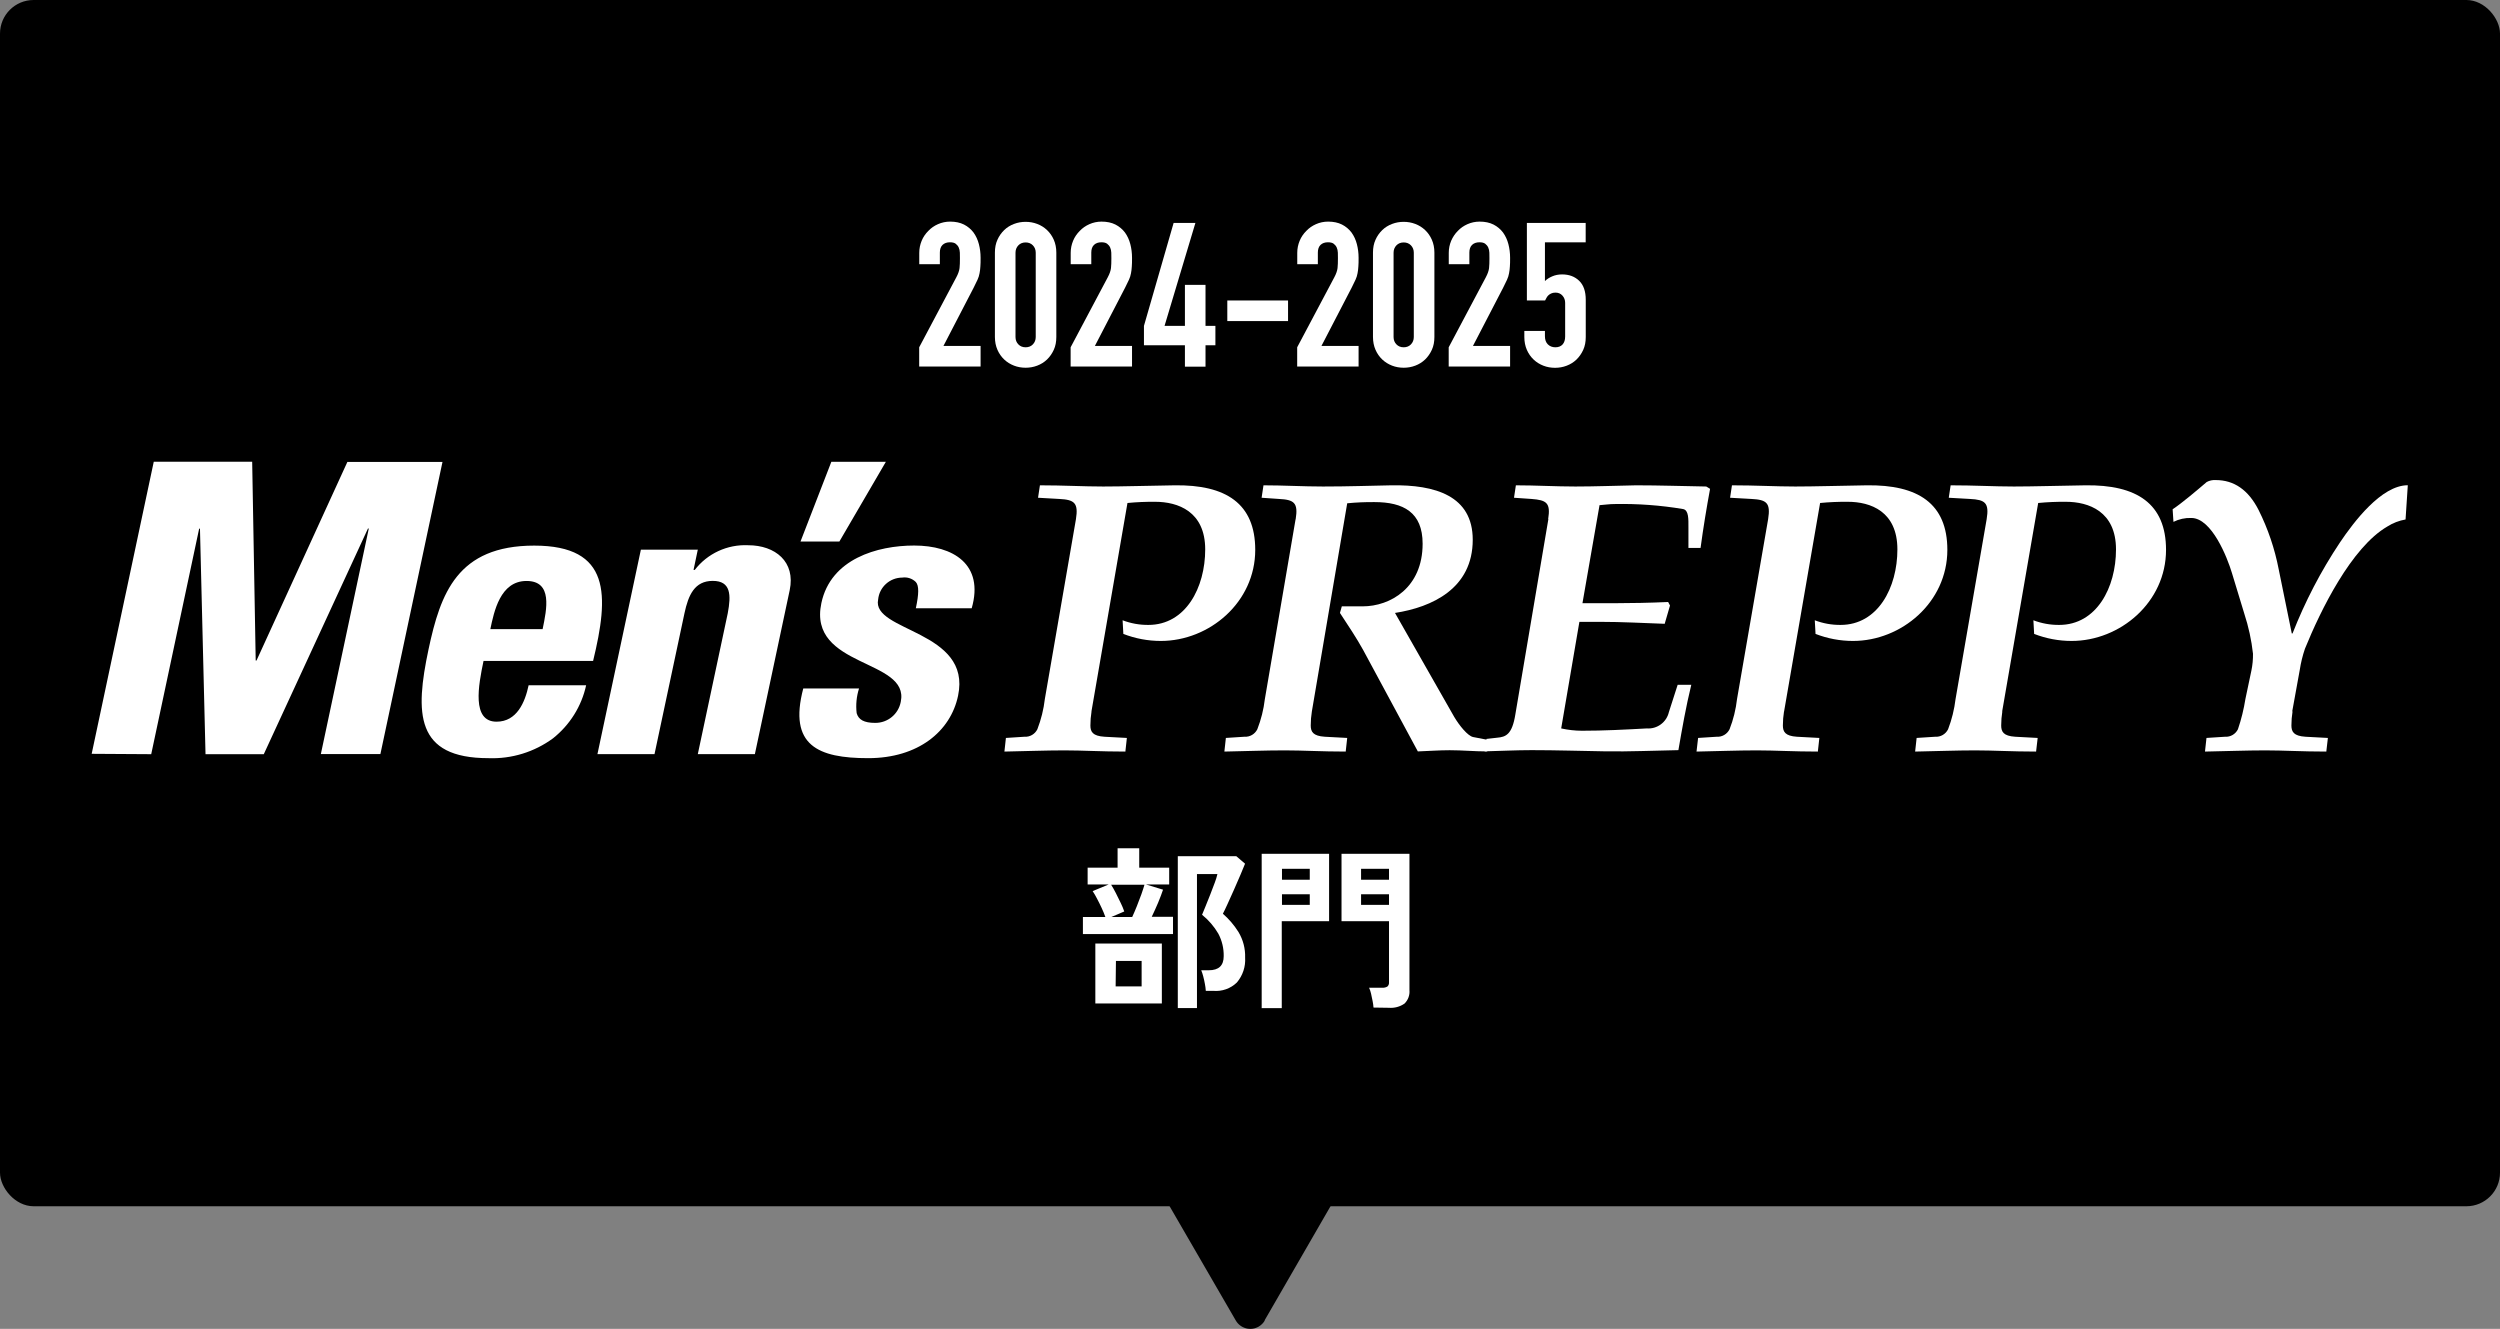
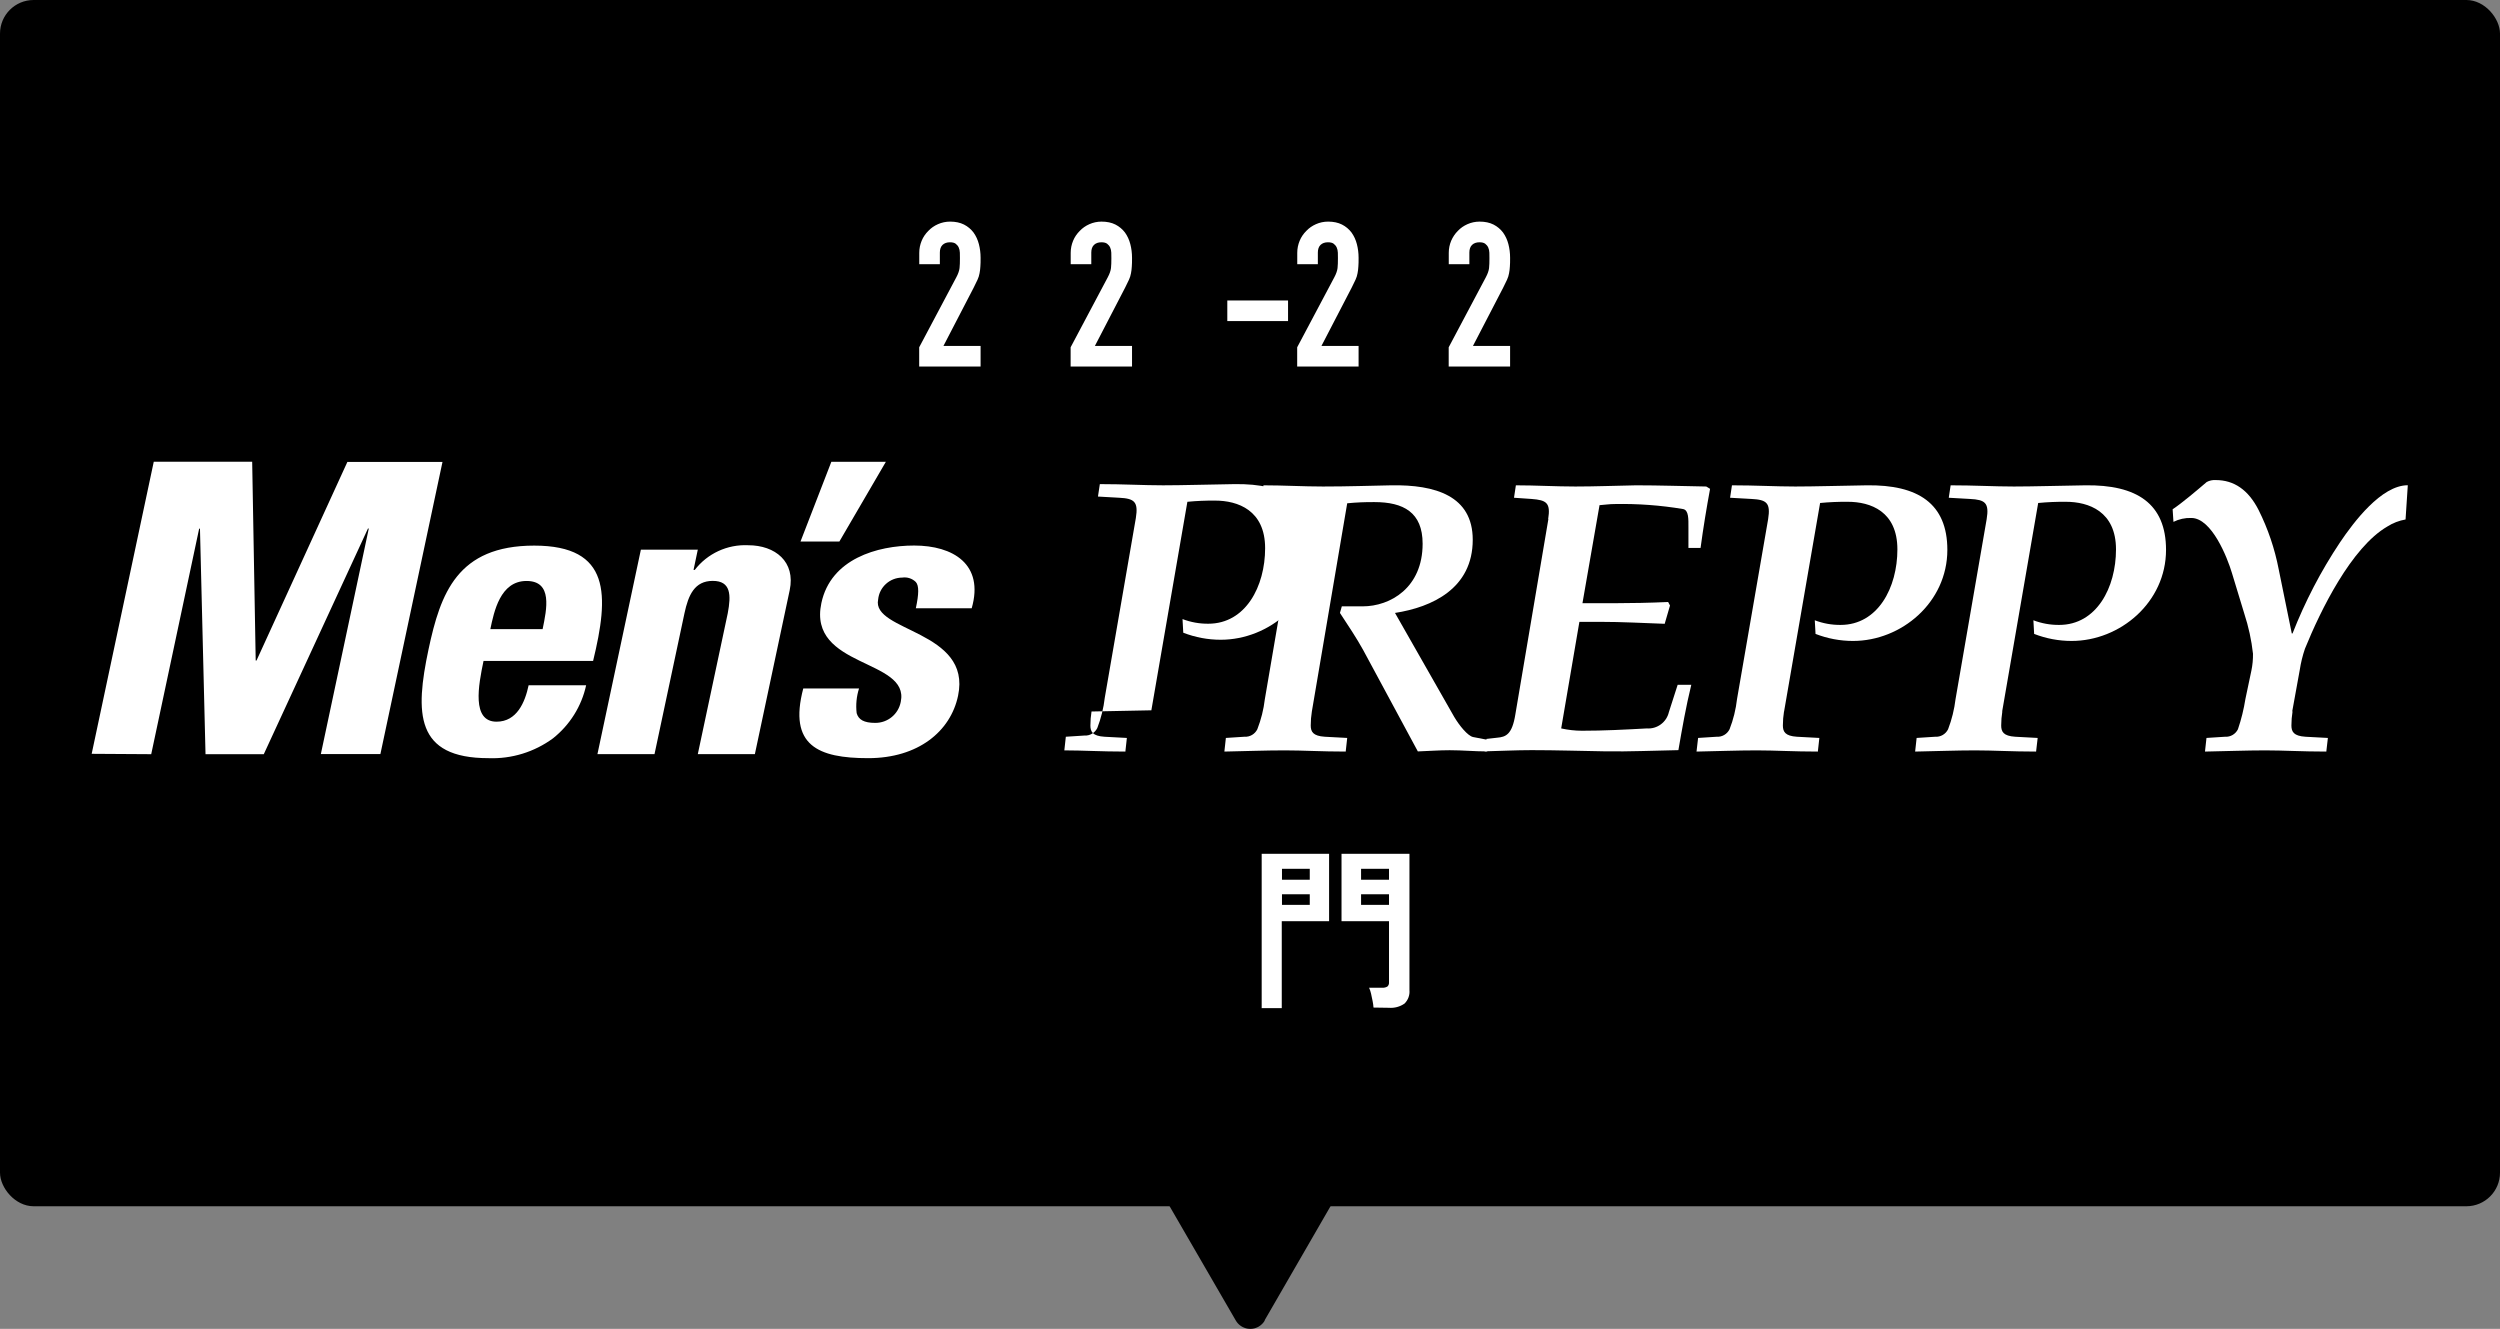
<svg xmlns="http://www.w3.org/2000/svg" id="_レイヤー_2" width="333.8" height="177.43" viewBox="0 0 333.8 177.43">
  <rect x="0" y="0" width="333.8" height="177.43" fill="#808080" stroke="none" />
  <g id="txt">
    <rect width="333.8" height="161.06" rx="4.49" ry="4.49" />
    <path d="M168.84,176.31l10.68-18.49h-25.23l10.71,18.49c.62,1.07,1.99,1.44,3.06.82.34-.2.62-.48.82-.82h-.04Z" />
-     <path d="M144.59,124.75v-2.31h3c-.14-.4-.31-.8-.49-1.19-.2-.43-.41-.86-.63-1.27-.17-.34-.37-.68-.58-1l2.15-.89h-2.82v-2.24h4v-2.59h2.89v2.59h4v2.24h-3.11l2.29.7c-.16.48-.38,1.06-.66,1.74-.29.68-.57,1.3-.85,1.88h2.84v2.31h-12.03v.03ZM146.25,133.98v-8h8.88v8h-8.88ZM148.35,122.44h2.82c.19-.4.39-.88.61-1.42s.42-1.08.61-1.6.33-1,.42-1.29h-4.45c.19.3.4.67.63,1.12s.45.9.66,1.34c.18.36.33.73.46,1.11l-1.75.75h-.01ZM148.96,131.7h3.47v-3.4h-3.43l-.04,3.4ZM157.26,134.61v-20.29h7.81l1.17,1c-.14.37-.35.87-.62,1.5s-.56,1.29-.87,2l-.86,1.91c-.26.58-.47,1-.61,1.27.81.71,1.51,1.53,2.08,2.44.62,1.03.93,2.22.89,3.42.08,1.21-.32,2.4-1.1,3.32-.84.82-1.99,1.22-3.15,1.12h-1c-.02-.31-.06-.62-.12-.92-.06-.35-.14-.69-.22-1-.07-.28-.16-.56-.27-.83h1c1.35,0,2-.63,2-1.89.02-1.04-.23-2.08-.72-3-.56-.96-1.3-1.82-2.17-2.52.09-.22.24-.57.44-1.07l.65-1.62c.23-.58.44-1.13.62-1.63.14-.36.25-.73.34-1.11h-2.73v17.89h-2.66.1Z" style="fill:#fff;" />
    <path d="M168.46,134.55v-20.55h9v9h-6.32v11.61h-2.7l.02-.06ZM171.17,117.46h3.71v-1.46h-3.71v1.46ZM171.17,120.82h3.71v-1.42h-3.71v1.42ZM183.39,134.53c-.02-.29-.06-.58-.12-.87-.07-.33-.13-.66-.21-1-.06-.27-.15-.53-.26-.78h1.77c.24.02.48-.04.68-.16.15-.14.23-.35.21-.56v-8.16h-6.34v-9h9.07v18.21c.06.66-.18,1.31-.65,1.78-.61.43-1.35.63-2.1.57l-2.05-.03ZM181.73,117.46h3.73v-1.46h-3.73v1.46ZM181.73,120.82h3.73v-1.42h-3.73v1.42Z" style="fill:#fff;" />
-     <path d="M145.74,95c-.1.62-.15,1.24-.15,1.87,0,.83.3,1.4,1.87,1.5l3,.16-.2,1.82c-3.24,0-5.67-.16-8.15-.16s-5.32.11-8,.16l.2-1.82,2.48-.16c.72.05,1.4-.35,1.72-1,.5-1.3.84-2.66,1-4.05l4.15-24c.35-2.18-.21-2.6-2.23-2.7l-2.83-.16.25-1.66c3.14,0,5.82.16,8.45.16s6.07-.11,9.52-.16c6.88-.1,10.78,2.44,10.78,8.62,0,7-6.12,12.16-12.61,12.16-1.71,0-3.41-.32-5-.94l-.1-1.82c1.1.42,2.26.63,3.44.62,5,0,7.59-5,7.59-10.08s-3.65-6.36-6.68-6.36c-1.24-.01-2.47.04-3.7.16l-4.81,27.84h.01Z" style="fill:#fff;" />
+     <path d="M145.74,95c-.1.62-.15,1.24-.15,1.87,0,.83.3,1.4,1.87,1.5l3,.16-.2,1.82c-3.24,0-5.67-.16-8.15-.16l.2-1.82,2.48-.16c.72.05,1.4-.35,1.72-1,.5-1.3.84-2.66,1-4.05l4.15-24c.35-2.18-.21-2.6-2.23-2.7l-2.83-.16.25-1.66c3.14,0,5.82.16,8.45.16s6.07-.11,9.52-.16c6.88-.1,10.78,2.44,10.78,8.62,0,7-6.12,12.16-12.61,12.16-1.71,0-3.41-.32-5-.94l-.1-1.82c1.1.42,2.26.63,3.44.62,5,0,7.59-5,7.59-10.08s-3.65-6.36-6.68-6.36c-1.24-.01-2.47.04-3.7.16l-4.81,27.84h.01Z" style="fill:#fff;" />
    <path d="M173,69.32c.35-2.18-.2-2.6-2.23-2.7l-2.32-.16.25-1.66c2.63,0,5.32.16,7.95.16,3.44,0,6.28-.11,9.11-.16,5.87-.1,10.88,1.4,10.88,7.27,0,6.5-5.42,9-10.38,9.77l7.9,13.87c.71,1.2,1.82,2.55,2.53,2.7l1.87.36v1.56c-1.67,0-3.29-.16-5-.16-1.42,0-2.83.11-4.25.16l-7.31-13.56c-.86-1.56-2-3.27-3.09-4.93l.25-.88h2.79c3.69,0,8-2.49,8-8.36,0-4.21-2.58-5.56-6.43-5.56-1.22-.01-2.43.04-3.64.16l-4.72,27.8c-.1.62-.15,1.24-.15,1.87,0,.83.31,1.4,1.87,1.5l3,.16-.2,1.82c-3.24,0-5.67-.16-8.15-.16-2.63,0-5.32.11-8.05.16l.2-1.82,2.48-.16c.72.05,1.4-.35,1.72-1,.5-1.29.84-2.63,1-4l4.1-24,.02-.05Z" style="fill:#fff;" />
    <path d="M206.71,69.32c.35-2.18-.21-2.55-2.23-2.7l-2.33-.16.25-1.66c2.63,0,5.32.16,7.95.16s5.42-.11,8.1-.16c3.14,0,6.28.11,9.37.16l.51.31c-.46,2.49-.91,5.2-1.27,7.89h-1.62v-2.75c0-1.09.05-2.29-.71-2.44-3.03-.51-6.09-.73-9.16-.67-.66,0-1.31.1-2,.15l-2.28,13.09h4.35c2,0,4.71-.05,7.09-.16l.25.47-.71,2.44c-2.84-.1-5.72-.26-8.61-.26h-2.78l-2.43,14.23c.91.2,1.84.31,2.78.31,2.89,0,5.77-.15,8.66-.31,1.38.1,2.63-.83,2.94-2.18l1.17-3.64h1.82c-.71,2.91-1.22,5.82-1.72,8.72-3.34.06-6.53.21-9.77.16s-6.53-.16-9.82-.16c-2.08,0-4.2.11-6.28.16l.25-1.66,1.42-.16c1.16-.1,2-.42,2.43-3.11l4.41-26.08h-.03Z" style="fill:#fff;" />
    <path d="M238.2,95c-.1.62-.15,1.24-.15,1.87,0,.83.31,1.4,1.87,1.5l3,.16-.2,1.82c-3.24,0-5.67-.16-8.15-.16-2.63,0-5.31.11-8.05.16l.21-1.82,2.48-.16c.72.05,1.4-.35,1.72-1,.51-1.3.84-2.66,1-4.05l4.15-24c.35-2.18-.2-2.6-2.23-2.7l-2.85-.16.25-1.66c3.14,0,5.82.16,8.46.16s6.07-.11,9.52-.16c6.88-.1,10.78,2.44,10.78,8.62,0,7-6.12,12.16-12.6,12.16-1.71,0-3.41-.32-5-.94l-.1-1.82c1.1.42,2.26.63,3.44.62,5,0,7.59-5,7.59-10.08s-3.58-6.36-6.62-6.36c-1.24-.01-2.47.04-3.7.16l-4.81,27.84h-.01Z" style="fill:#fff;" />
    <path d="M267.35,95c-.1.62-.15,1.24-.15,1.87,0,.83.3,1.4,1.87,1.5l3,.16-.21,1.82c-3.24,0-5.67-.16-8.15-.16s-5.31.11-8,.16l.2-1.82,2.48-.16c.72.05,1.4-.35,1.72-1,.5-1.3.83-2.66,1-4.05l4.15-24c.36-2.18-.2-2.6-2.23-2.7l-2.83-.16.25-1.66c3.14,0,5.82.16,8.45.16s6.08-.11,9.52-.16c6.88-.1,10.79,2.44,10.79,8.62,0,7-6.13,12.16-12.61,12.16-1.71,0-3.41-.32-5-.94l-.1-1.82c1.1.42,2.26.63,3.44.62,5,0,7.59-5,7.59-10.08s-3.65-6.36-6.69-6.36c-1.24-.01-2.47.04-3.7.16l-4.81,27.84h.02Z" style="fill:#fff;" />
    <path d="M306.1,95c-.1.62-.15,1.24-.15,1.87,0,.83.31,1.4,1.87,1.5l3,.16-.21,1.82c-3.24,0-5.67-.16-8.15-.16s-5.32.11-8.05.16l.2-1.82,2.48-.16c.72.05,1.4-.35,1.72-1,.45-1.32.78-2.67,1-4.05l.8-3.8c.15-.73.22-1.48.21-2.23-.2-1.82-.59-3.61-1.16-5.35l-1.66-5.46c-.6-2-2.68-7.32-5.42-7.32-.82-.03-1.64.15-2.38.52l-.11-1.68c1.27-.84,3.39-2.65,4.55-3.64.37-.2.79-.29,1.21-.26,2.43,0,4.35,1.3,5.72,4,1.25,2.5,2.15,5.16,2.68,7.9l1.75,8.58h.1c1.67-4.26,3.79-8.34,6.33-12.15,1.82-2.7,5.52-7.64,9.06-7.64l-.3,4.57c-.86.15-1.69.47-2.43.94-4.81,2.8-8.91,11.17-11,16.31-.32.93-.55,1.89-.7,2.86l-1,5.51.04.02Z" style="fill:#fff;" />
    <path d="M107.25,91.93c-2,7.62,2,9.3,8.67,9.3s11-3.57,12-8.33c1.86-8.76-11.59-8.54-10.67-12.86.16-1.65,1.55-2.91,3.21-2.92.67-.1,1.34.12,1.82.59.44.49.41,1.62,0,3.51h7.46c1.69-5.89-2.49-8.38-7.68-8.38-4.92,0-11.14,1.78-12.39,7.68-1.85,8.7,11.83,7.4,10.6,13.19-.31,1.64-1.74,2.82-3.41,2.81-1.51,0-2.23-.43-2.48-1.3-.13-1.11-.02-2.24.32-3.3h-7.45ZM106.88,72.31h5.19l6.21-10.65h-7.28l-4.12,10.65ZM93.19,73.39h-7.62l-5.8,27.3h7.62l4-18.81c.52-2.43,1.35-4.32,3.78-4.32s2.46,1.89,2,4.32l-4,18.81h7.62l4.65-21.89c.8-3.79-1.92-6-5.55-6-2.77-.13-5.44,1.1-7.13,3.3h-.16l.58-2.76v.05ZM79.19,88.25c2.13-8.76,2.41-15.4-7.86-15.4s-12.52,6.38-14.11,13.84c-1.81,8.54-1.79,14.54,8,14.54,3.09.12,6.13-.82,8.62-2.65,2.24-1.78,3.81-4.28,4.42-7.08h-7.68c-.48,2.27-1.57,4.86-4.28,4.86-3.35,0-2.42-4.86-1.74-8.11h14.63ZM65.47,84c.49-2.32,1.31-6.43,4.83-6.43s2.7,3.76,2.15,6.43h-7,.02ZM20.19,100.7l6.4-30.11h.11l.74,30.11h7.78l13.91-30.13h.11l-6.4,30.11h7.95l8.29-39h-12.7l-12.13,26.51h-.11l-.47-26.54h-13.14l-8.29,39,7.95.05Z" style="fill:#fff;" />
    <path d="M122.73,48.96v-2.59l4.96-9.35c.25-.47.39-.88.43-1.23.04-.35.05-.79.05-1.31,0-.23,0-.48-.01-.74s-.06-.49-.15-.69c-.09-.2-.22-.36-.4-.5s-.44-.2-.78-.2c-.41,0-.74.12-.98.35-.24.23-.36.58-.36,1.02v1.56h-2.75v-1.51c0-.58.11-1.11.32-1.62s.51-.94.89-1.32c.36-.38.79-.68,1.29-.9.5-.22,1.04-.34,1.62-.34.72,0,1.33.13,1.85.39.51.26.94.62,1.28,1.07.32.45.56.96.71,1.54.15.58.23,1.19.23,1.83,0,.47,0,.86-.03,1.17-.02.31-.05.62-.11.9-.05.29-.14.58-.27.86-.13.29-.3.64-.51,1.05l-4.04,7.79h4.96v2.75h-8.19Z" style="fill:#fff;" />
-     <path d="M132.84,33.73c0-.65.11-1.22.34-1.72.22-.5.53-.93.9-1.29s.81-.63,1.31-.82,1.01-.28,1.55-.28,1.05.09,1.55.28.93.46,1.31.82.68.79.9,1.29c.22.5.34,1.08.34,1.72v11.26c0,.65-.11,1.22-.34,1.72-.23.5-.53.93-.9,1.29-.38.36-.81.63-1.31.82s-1.01.28-1.55.28-1.06-.09-1.55-.28-.93-.46-1.31-.82c-.38-.36-.68-.79-.9-1.29s-.34-1.08-.34-1.72v-11.26ZM135.59,45c0,.4.13.72.38.98.25.26.57.39.97.39s.72-.13.97-.39c.25-.26.38-.59.38-.98v-11.26c0-.39-.13-.72-.38-.98-.25-.26-.58-.39-.97-.39s-.72.13-.97.39c-.25.26-.38.59-.38.98v11.26Z" style="fill:#fff;" />
    <path d="M142.95,48.96v-2.59l4.96-9.35c.25-.47.39-.88.43-1.23.04-.35.05-.79.05-1.31,0-.23,0-.48-.01-.74s-.06-.49-.15-.69c-.09-.2-.22-.36-.4-.5s-.44-.2-.78-.2c-.41,0-.74.12-.98.35-.24.23-.36.58-.36,1.02v1.56h-2.75v-1.51c0-.58.11-1.11.32-1.62s.51-.94.89-1.32c.36-.38.79-.68,1.29-.9.5-.22,1.04-.34,1.62-.34.72,0,1.33.13,1.85.39.51.26.94.62,1.28,1.07.32.45.56.96.71,1.54.15.58.23,1.19.23,1.83,0,.47,0,.86-.03,1.17-.02.31-.05.62-.11.9-.05.29-.14.58-.27.86-.13.29-.3.64-.51,1.05l-4.04,7.79h4.96v2.75h-8.19Z" style="fill:#fff;" />
-     <path d="M158.21,48.96v-2.86h-5.47v-2.59l3.96-13.74h2.91l-4.12,13.74h2.72v-5.47h2.75v5.47h1.32v2.59h-1.32v2.86h-2.75Z" style="fill:#fff;" />
    <path d="M163.87,42.87v-2.75h8.11v2.75h-8.11Z" style="fill:#fff;" />
    <path d="M173.2,48.96v-2.59l4.96-9.35c.25-.47.39-.88.43-1.23.04-.35.05-.79.05-1.31,0-.23,0-.48-.01-.74s-.06-.49-.15-.69c-.09-.2-.22-.36-.4-.5s-.44-.2-.78-.2c-.41,0-.74.12-.98.35-.24.23-.36.58-.36,1.02v1.56h-2.75v-1.51c0-.58.11-1.11.32-1.62s.51-.94.89-1.32c.36-.38.79-.68,1.29-.9.5-.22,1.04-.34,1.62-.34.72,0,1.33.13,1.85.39.51.26.94.62,1.28,1.07.32.45.56.96.71,1.54.15.58.23,1.19.23,1.83,0,.47,0,.86-.03,1.17-.02.31-.05.62-.11.9-.05.29-.14.58-.27.86-.13.29-.3.64-.51,1.05l-4.04,7.79h4.96v2.75h-8.19Z" style="fill:#fff;" />
-     <path d="M183.32,33.73c0-.65.11-1.22.34-1.72.22-.5.53-.93.9-1.29s.81-.63,1.31-.82,1.01-.28,1.55-.28,1.05.09,1.55.28.93.46,1.31.82.68.79.9,1.29c.22.5.34,1.08.34,1.72v11.26c0,.65-.11,1.22-.34,1.72-.23.5-.53.93-.9,1.29-.38.36-.81.63-1.31.82s-1.01.28-1.55.28-1.06-.09-1.55-.28-.93-.46-1.31-.82c-.38-.36-.68-.79-.9-1.29s-.34-1.08-.34-1.72v-11.26ZM186.07,45c0,.4.13.72.38.98.25.26.57.39.97.39s.72-.13.97-.39c.25-.26.38-.59.38-.98v-11.26c0-.39-.13-.72-.38-.98-.25-.26-.58-.39-.97-.39s-.72.13-.97.39c-.25.26-.38.59-.38.98v11.26Z" style="fill:#fff;" />
    <path d="M193.43,48.96v-2.59l4.96-9.35c.25-.47.39-.88.43-1.23.04-.35.05-.79.05-1.31,0-.23,0-.48-.01-.74s-.06-.49-.15-.69c-.09-.2-.22-.36-.4-.5s-.44-.2-.78-.2c-.41,0-.74.12-.98.35-.24.23-.36.58-.36,1.02v1.56h-2.75v-1.51c0-.58.11-1.11.32-1.62.22-.5.51-.94.89-1.32.36-.38.79-.68,1.29-.9.5-.22,1.04-.34,1.62-.34.72,0,1.33.13,1.85.39.51.26.94.62,1.28,1.07.32.45.56.96.71,1.54.15.58.23,1.19.23,1.83,0,.47,0,.86-.03,1.17-.02.31-.05.62-.11.9-.05.29-.14.58-.27.86-.13.29-.3.64-.51,1.05l-4.04,7.79h4.96v2.75h-8.19Z" style="fill:#fff;" />
-     <path d="M211.72,29.77v2.59h-5.44v5.17c.25-.25.57-.46.97-.63.39-.17.83-.26,1.32-.26.93,0,1.69.28,2.28.85s.88,1.41.88,2.55v4.96c0,.65-.11,1.22-.34,1.72-.23.5-.53.93-.9,1.29-.38.36-.81.63-1.31.82s-1.01.28-1.55.28-1.06-.09-1.55-.28-.93-.46-1.31-.82c-.38-.36-.68-.79-.9-1.29s-.34-1.08-.34-1.72v-.81h2.75v.7c0,.47.13.83.39,1.09s.6.39,1.01.39.73-.13.96-.38c.22-.25.34-.6.34-1.05v-4.5c0-.38-.12-.7-.36-.97-.24-.27-.55-.4-.93-.4-.23,0-.43.04-.59.12s-.3.17-.4.28-.19.23-.24.35c-.09.16-.14.26-.16.3h-2.43v-10.35h7.87Z" style="fill:#fff;" />
  </g>
</svg>